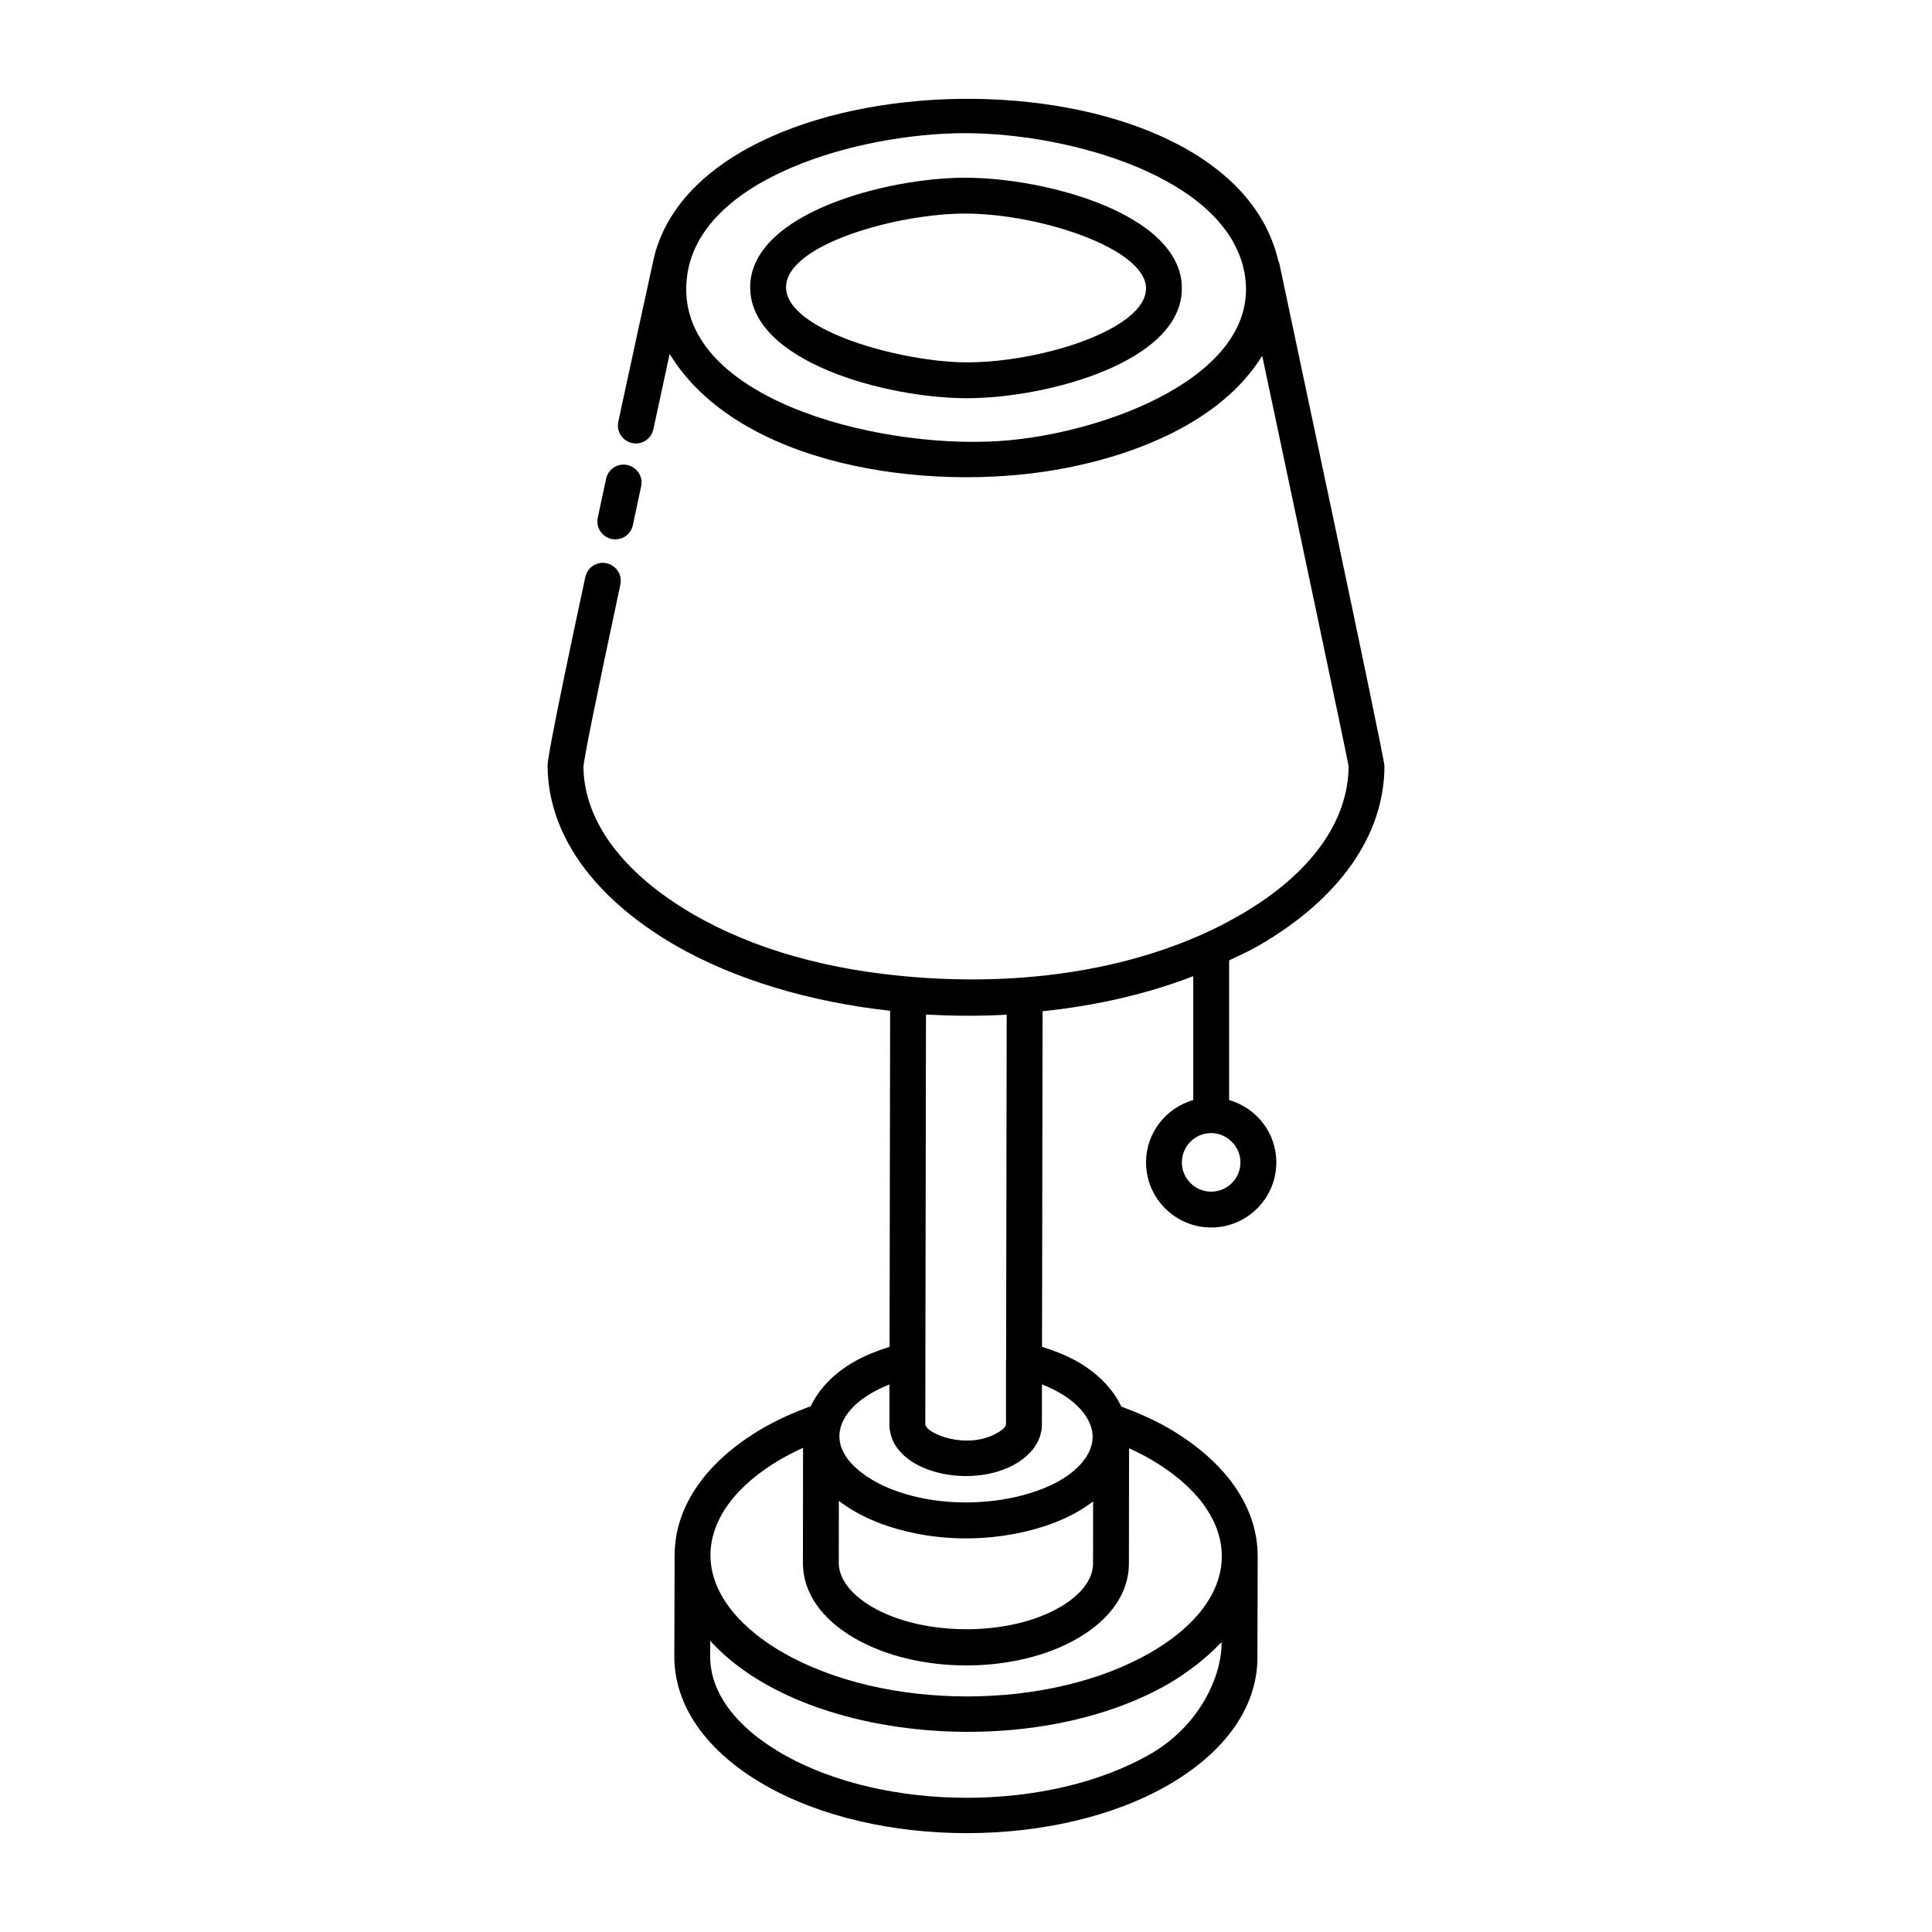
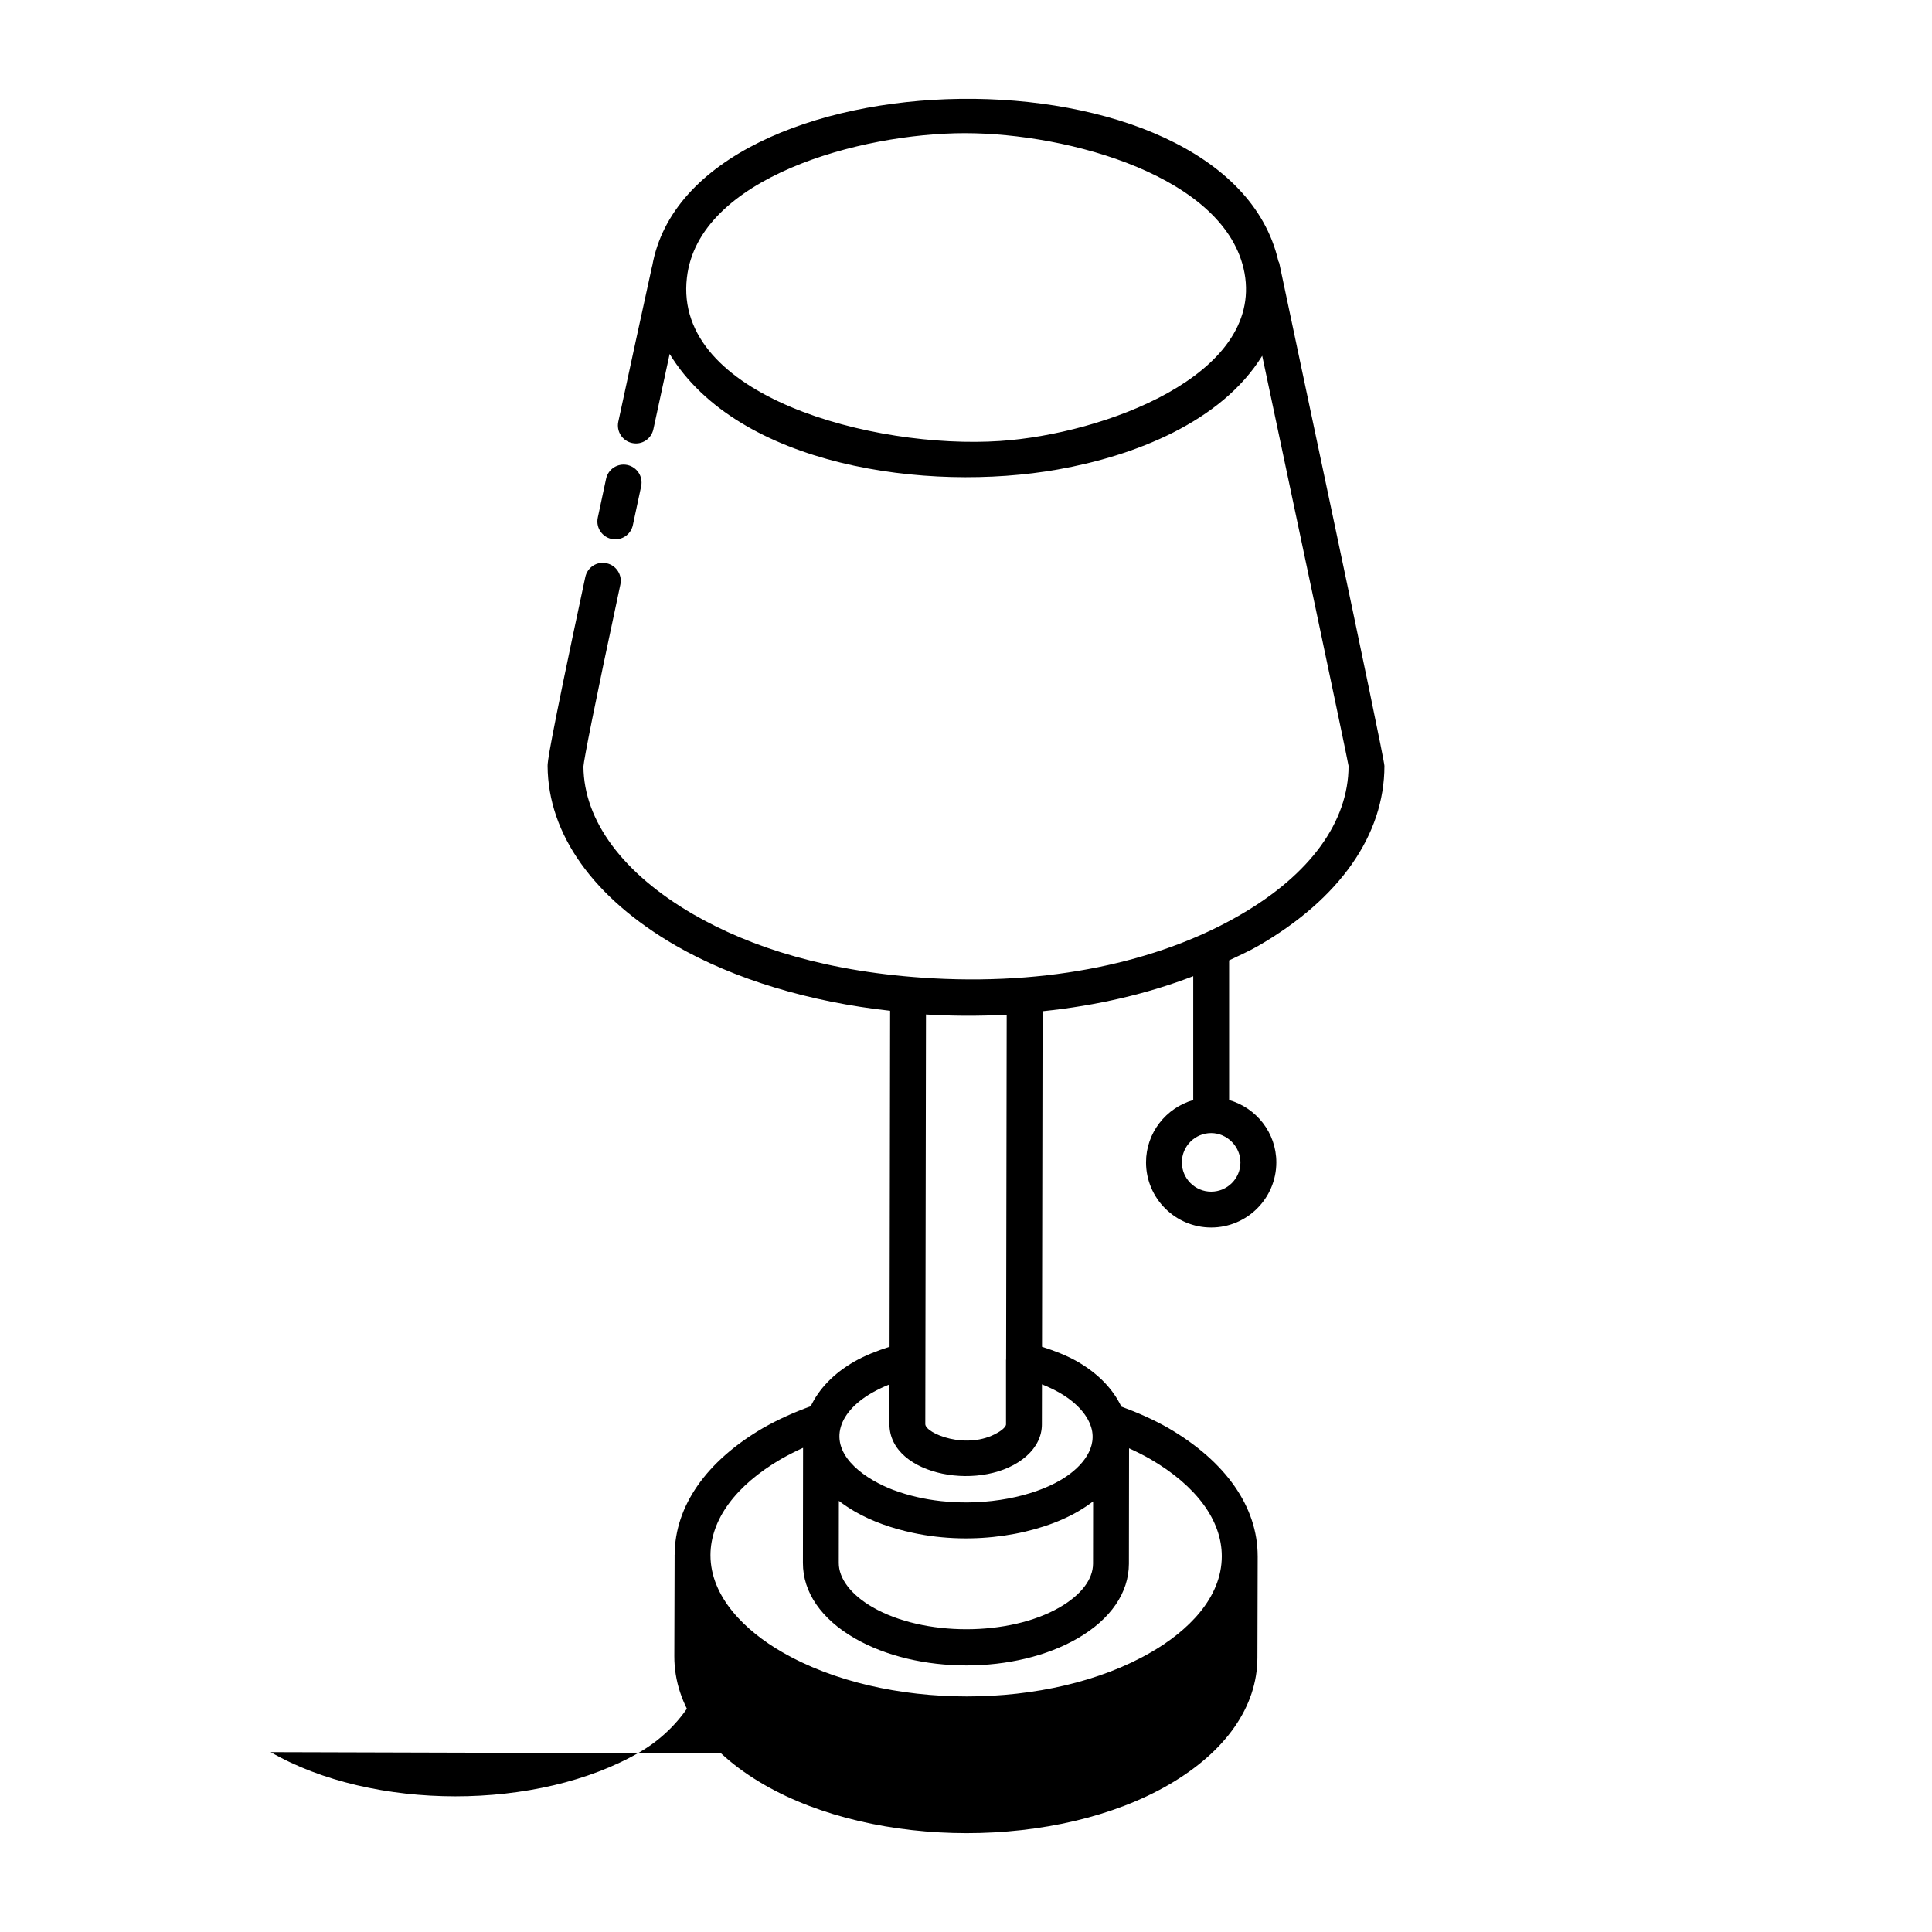
<svg xmlns="http://www.w3.org/2000/svg" fill="#000000" width="800px" height="800px" version="1.1" viewBox="144 144 512 512">
  <g>
-     <path d="m477.53 394.62c21.508-12.434 33.359-29.359 33.359-47.648 0-2.312-25.656-122.59-27.793-132.9-0.023-0.102-0.043-0.207-0.066-0.312-0.047-0.215-0.18-0.379-0.254-0.582-13.59-58.793-155.71-56.25-165.93 1.297-0.012 0.039-0.039 0.07-0.047 0.109-3 13.719-5.68 25.984-8.941 41.176-0.551 2.566 1.082 5.098 3.648 5.644 2.59 0.582 5.098-1.086 5.644-3.648 1.547-7.207 3.016-13.996 4.312-19.953 18.164 29.75 68.117 36.77 102.85 30.621 20.223-3.57 43.328-12.535 54.188-30.137 7.305 34.504 22.395 105.75 22.883 108.69 0 14.754-10.16 28.754-28.633 39.434-19.25 11.262-47.352 18.75-81.621 16.855-27.719-1.555-48.184-8.172-63.41-16.965-18.672-10.828-29.008-24.805-29.102-39.18 0.133-1.844 2.777-15.477 9.785-48.207 0.551-2.566-1.086-5.09-3.652-5.641-2.555-0.59-5.09 1.086-5.641 3.652-9.992 46.645-9.992 49.117-9.992 50.074 0.113 18.059 12.129 34.938 33.84 47.527 15.652 9.035 35.773 15.031 56.934 17.34l-0.148 89.043c-3.336 1.07-6.516 2.32-9.344 3.926-5.613 3.231-9.402 7.324-11.551 11.84-4.285 1.551-8.52 3.43-12.613 5.754-15.074 8.781-23.383 20.703-23.449 33.582 0 0.016-0.008 0.031-0.008 0.047v0.078c0 0.039-0.008 0.078-0.008 0.117 0 0.035 0.008 0.066 0.008 0.102l-0.078 26.555c-0.031 13.078 8.41 25.168 23.777 34.039 14.84 8.566 34.293 12.852 53.723 12.852 19.434 0 38.848-4.289 53.594-12.863 15.074-8.758 23.398-20.688 23.434-33.59l0.074-26.852c0-0.012-0.008-0.023-0.008-0.035 0-0.012 0.004-0.02 0.004-0.031 0.008-13.043-8.414-25.121-23.754-34.027-3.863-2.195-8.043-4.047-12.379-5.637-2.168-4.551-6-8.68-11.672-11.949-2.812-1.598-6-2.84-9.348-3.902l0.148-88.926c14.375-1.484 27.84-4.629 39.93-9.293v32.824c-7.199 2.078-12.512 8.656-12.512 16.516 0 9.52 7.746 17.266 17.266 17.266 9.52 0 17.266-7.746 17.266-17.266 0-7.859-5.312-14.438-12.512-16.516v-37.008c2.617-1.27 5.348-2.453 7.797-3.887zm-77.789-215.33c27.414 0 69.387 11.512 74.078 37.098 4.891 27.102-37.332 42.641-64.828 44.484-33.48 2.227-86.621-11.844-82.957-43.27 3-26.508 45.836-38.312 73.707-38.312zm72.992 272.75c0 4.281-3.481 7.762-7.762 7.762s-7.762-3.481-7.762-7.762 3.481-7.762 7.762-7.762c4.207 0 7.762 3.555 7.762 7.762zm-61.949-39.133-0.152 91.359c0 0.043-0.027 0.082-0.027 0.125v17.109c0 0.371-0.57 1.25-2.215 2.176-8.207 4.809-19.176 0.156-19.176-2.269l0.18-108.56c6.324 0.391 13.867 0.473 21.391 0.062zm-44.477 128.83c1.289 0.992 2.707 1.941 4.238 2.828 4.535 2.617 9.793 4.457 15.34 5.644 16.434 3.551 33.492 0.328 43.797-5.656 1.445-0.84 2.781-1.73 4.004-2.672l-0.02 16.512c-0.016 4.152-3.137 8.254-8.805 11.543-13.395 7.773-36.121 7.773-49.609-0.008-5.711-3.297-8.977-7.57-8.969-11.734zm-15.078 66.98c-12.297-7.098-19.047-16.254-19.027-25.777l0.016-4.109c24.441 26.977 85.676 32.188 121.66 11.266 4.125-2.398 9.559-6.418 13.293-10.367 0.168-0.176 0.395-0.336 0.555-0.512v0.344c-0.027 8.828-5.891 21.727-18.707 29.172-26.875 15.605-70.734 15.598-97.785-0.016zm116.56-52.289c-0.008 11.121-9.105 19.852-18.695 25.406-0.004 0-0.008 0.004-0.016 0.004-26.863 15.652-70.742 15.648-97.801-0.016-9.672-5.559-19.02-14.555-18.996-25.723 0.035-9.395 6.676-18.434 18.691-25.434 1.914-1.086 3.875-2.074 5.848-2.977l-0.039 30.488c-0.02 7.766 4.856 14.863 13.719 19.98 16.668 9.617 42.641 9.582 59.137-0.008 8.703-5.055 13.512-12.059 13.535-19.742l0.039-30.598c1.93 0.879 3.805 1.816 5.594 2.836 12.25 7.113 18.992 16.27 18.984 25.781zm-43.023-43.355c4.824 2.781 7.762 6.273 8.582 9.805 1.262 5.727-3.457 10.57-8.41 13.434-7.164 4.168-19.105 6.856-31.543 5.496-4.371-0.48-8.594-1.449-12.414-2.875-0.066-0.023-0.141-0.039-0.207-0.062-7.176-2.719-15.758-8.562-14.117-16.098 0.777-3.512 3.629-6.906 8.457-9.684 1.434-0.812 2.965-1.547 4.594-2.195v10.512c0 13.902 25.316 18.305 36.383 8.406 2.586-2.312 4.019-5.219 4.019-8.305l0.02-10.641c1.645 0.656 3.199 1.395 4.637 2.207z" />
+     <path d="m477.53 394.62c21.508-12.434 33.359-29.359 33.359-47.648 0-2.312-25.656-122.59-27.793-132.9-0.023-0.102-0.043-0.207-0.066-0.312-0.047-0.215-0.18-0.379-0.254-0.582-13.59-58.793-155.71-56.25-165.93 1.297-0.012 0.039-0.039 0.07-0.047 0.109-3 13.719-5.68 25.984-8.941 41.176-0.551 2.566 1.082 5.098 3.648 5.644 2.59 0.582 5.098-1.086 5.644-3.648 1.547-7.207 3.016-13.996 4.312-19.953 18.164 29.75 68.117 36.77 102.85 30.621 20.223-3.57 43.328-12.535 54.188-30.137 7.305 34.504 22.395 105.75 22.883 108.69 0 14.754-10.16 28.754-28.633 39.434-19.25 11.262-47.352 18.75-81.621 16.855-27.719-1.555-48.184-8.172-63.41-16.965-18.672-10.828-29.008-24.805-29.102-39.18 0.133-1.844 2.777-15.477 9.785-48.207 0.551-2.566-1.086-5.09-3.652-5.641-2.555-0.59-5.09 1.086-5.641 3.652-9.992 46.645-9.992 49.117-9.992 50.074 0.113 18.059 12.129 34.938 33.84 47.527 15.652 9.035 35.773 15.031 56.934 17.34l-0.148 89.043c-3.336 1.07-6.516 2.32-9.344 3.926-5.613 3.231-9.402 7.324-11.551 11.84-4.285 1.551-8.52 3.43-12.613 5.754-15.074 8.781-23.383 20.703-23.449 33.582 0 0.016-0.008 0.031-0.008 0.047v0.078c0 0.039-0.008 0.078-0.008 0.117 0 0.035 0.008 0.066 0.008 0.102l-0.078 26.555c-0.031 13.078 8.41 25.168 23.777 34.039 14.84 8.566 34.293 12.852 53.723 12.852 19.434 0 38.848-4.289 53.594-12.863 15.074-8.758 23.398-20.688 23.434-33.59l0.074-26.852c0-0.012-0.008-0.023-0.008-0.035 0-0.012 0.004-0.02 0.004-0.031 0.008-13.043-8.414-25.121-23.754-34.027-3.863-2.195-8.043-4.047-12.379-5.637-2.168-4.551-6-8.68-11.672-11.949-2.812-1.598-6-2.84-9.348-3.902l0.148-88.926c14.375-1.484 27.84-4.629 39.93-9.293v32.824c-7.199 2.078-12.512 8.656-12.512 16.516 0 9.52 7.746 17.266 17.266 17.266 9.52 0 17.266-7.746 17.266-17.266 0-7.859-5.312-14.438-12.512-16.516v-37.008c2.617-1.27 5.348-2.453 7.797-3.887zm-77.789-215.33c27.414 0 69.387 11.512 74.078 37.098 4.891 27.102-37.332 42.641-64.828 44.484-33.48 2.227-86.621-11.844-82.957-43.27 3-26.508 45.836-38.312 73.707-38.312zm72.992 272.75c0 4.281-3.481 7.762-7.762 7.762s-7.762-3.481-7.762-7.762 3.481-7.762 7.762-7.762c4.207 0 7.762 3.555 7.762 7.762zm-61.949-39.133-0.152 91.359c0 0.043-0.027 0.082-0.027 0.125v17.109c0 0.371-0.57 1.25-2.215 2.176-8.207 4.809-19.176 0.156-19.176-2.269l0.18-108.56c6.324 0.391 13.867 0.473 21.391 0.062zm-44.477 128.83c1.289 0.992 2.707 1.941 4.238 2.828 4.535 2.617 9.793 4.457 15.34 5.644 16.434 3.551 33.492 0.328 43.797-5.656 1.445-0.84 2.781-1.73 4.004-2.672l-0.02 16.512c-0.016 4.152-3.137 8.254-8.805 11.543-13.395 7.773-36.121 7.773-49.609-0.008-5.711-3.297-8.977-7.57-8.969-11.734zm-15.078 66.98c-12.297-7.098-19.047-16.254-19.027-25.777l0.016-4.109v0.344c-0.027 8.828-5.891 21.727-18.707 29.172-26.875 15.605-70.734 15.598-97.785-0.016zm116.56-52.289c-0.008 11.121-9.105 19.852-18.695 25.406-0.004 0-0.008 0.004-0.016 0.004-26.863 15.652-70.742 15.648-97.801-0.016-9.672-5.559-19.02-14.555-18.996-25.723 0.035-9.395 6.676-18.434 18.691-25.434 1.914-1.086 3.875-2.074 5.848-2.977l-0.039 30.488c-0.02 7.766 4.856 14.863 13.719 19.98 16.668 9.617 42.641 9.582 59.137-0.008 8.703-5.055 13.512-12.059 13.535-19.742l0.039-30.598c1.93 0.879 3.805 1.816 5.594 2.836 12.25 7.113 18.992 16.27 18.984 25.781zm-43.023-43.355c4.824 2.781 7.762 6.273 8.582 9.805 1.262 5.727-3.457 10.57-8.41 13.434-7.164 4.168-19.105 6.856-31.543 5.496-4.371-0.48-8.594-1.449-12.414-2.875-0.066-0.023-0.141-0.039-0.207-0.062-7.176-2.719-15.758-8.562-14.117-16.098 0.777-3.512 3.629-6.906 8.457-9.684 1.434-0.812 2.965-1.547 4.594-2.195v10.512c0 13.902 25.316 18.305 36.383 8.406 2.586-2.312 4.019-5.219 4.019-8.305l0.02-10.641c1.645 0.656 3.199 1.395 4.637 2.207z" />
    <path d="m304.62 270.88-2.203 10.305c-0.637 2.953 1.613 5.75 4.652 5.75 2.191 0 4.164-1.527 4.641-3.754l2.203-10.305c0.551-2.566-1.082-5.09-3.648-5.644-2.602-0.551-5.094 1.086-5.644 3.648z" />
-     <path d="m400.29 249.53c20.93 0 56.938-9.477 56.922-29.129-0.039-19.75-36.188-29.305-57.43-29.305-20.812 0-56.988 9.434-56.977 29.055 0.047 19.738 36.082 29.379 57.484 29.379zm-0.504-48.93c19.715 0 47.906 9.262 47.922 19.816 0 10.84-27.746 19.609-47.418 19.609-17.164 0-47.953-8.355-47.977-19.891 0.004-11.379 29.531-19.535 47.473-19.535z" />
  </g>
</svg>